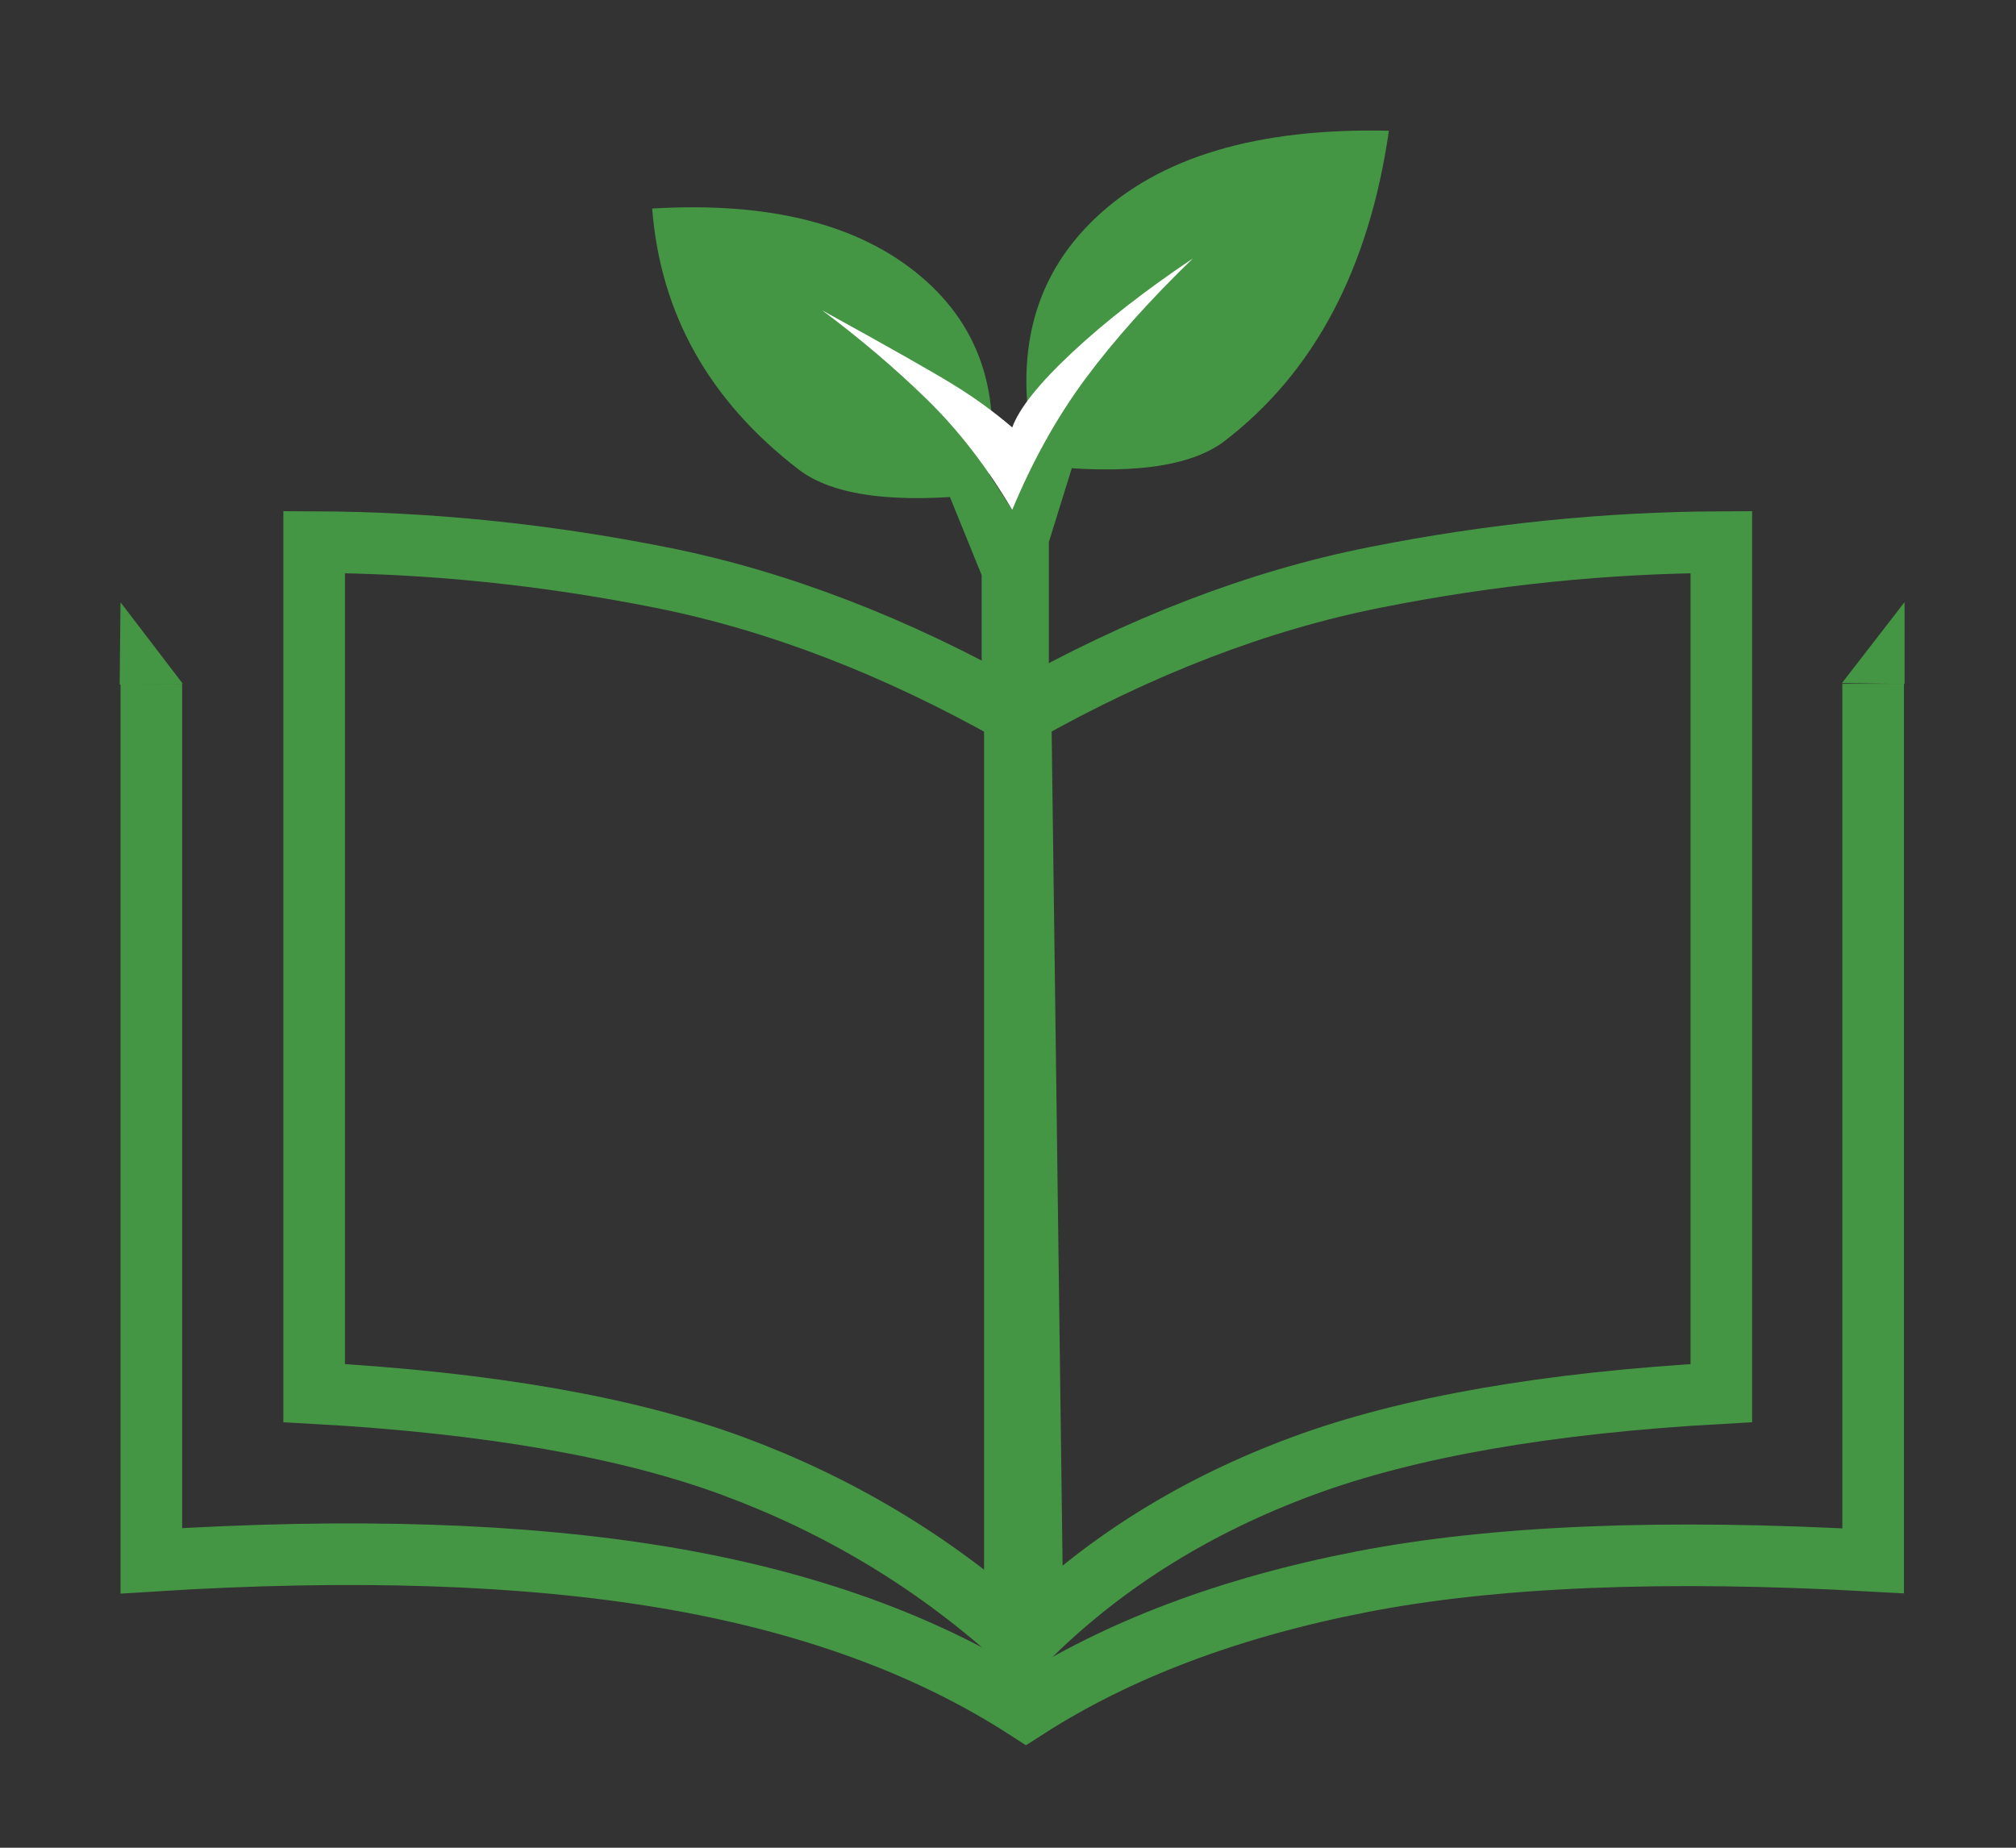
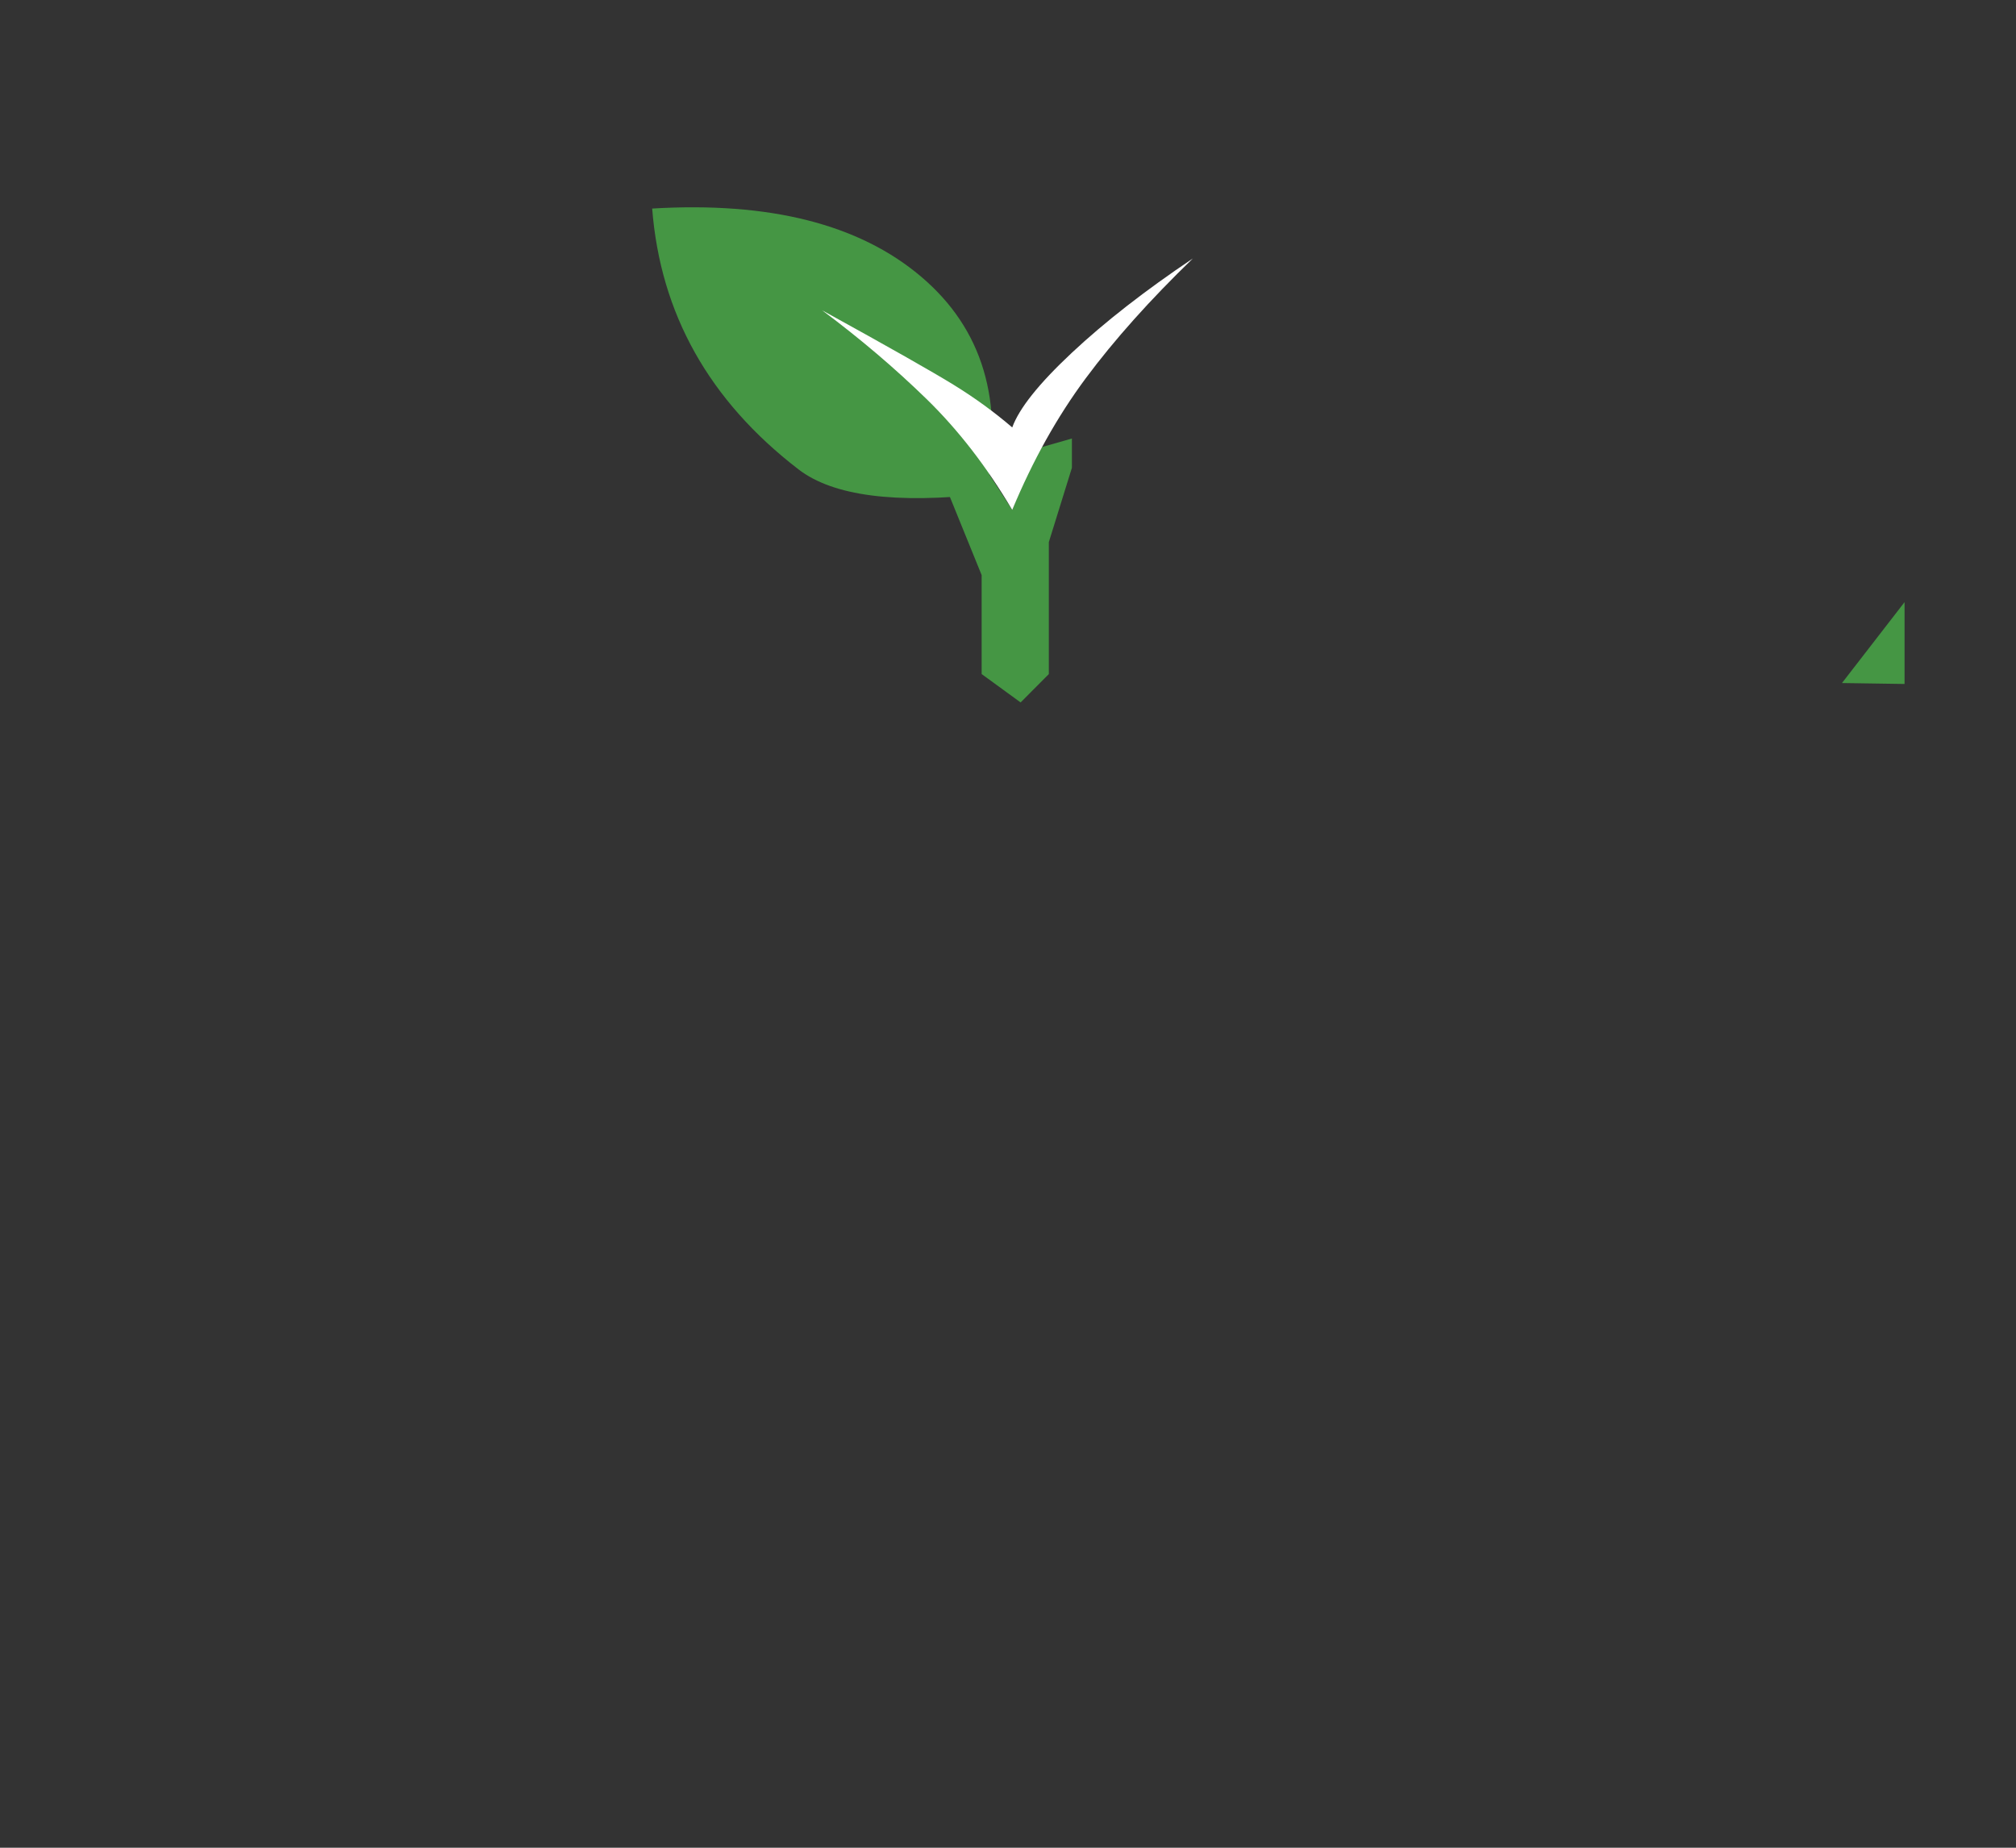
<svg xmlns="http://www.w3.org/2000/svg" width="360px" height="330px" viewBox="0 0 360 330" version="1.1">
  <rect x="0" y="0" width="360" height="330" fill="#333333" stroke="none" />
  <title>FaithSeeds logo</title>
  <g id="FaithSeeds-logo" stroke="none" stroke-width="1" fill="none" fill-rule="evenodd">
-     <path d="M27.027,127.625 L27.027,278.758 C62.818,276.489 93.404,277.487 118.785,281.751 C144.167,286.015 165.643,293.817 183.213,305.156 C199.57,294.643 219.554,287.092 243.167,282.502 C266.78,277.911 297.22,276.663 334.487,278.758 L334.487,127.625" id="book-bottom" stroke="#459644" stroke-width="11" stroke-linecap="square" />
-     <path d="M182.253,127.625 L184.407,291.698 C197.735,278.74 213.815,268.781 232.648,261.822 C251.481,254.863 276.392,250.524 307.381,248.804 L307.381,96.818 C286.839,96.897 266.185,99.006 245.419,103.145 C224.652,107.284 203.597,115.38 182.253,127.431" id="book-right" stroke="#459644" stroke-width="11" stroke-linecap="square" />
-     <path d="M56.099,127.625 L56.099,292.051 C70.863,278.857 87.662,268.781 106.494,261.822 C125.327,254.863 150.238,250.524 181.227,248.804 L181.227,96.818 C160.685,96.897 140.031,99.006 119.265,103.145 C98.498,107.284 77.443,115.38 56.099,127.431" id="book-left" stroke="#459644" stroke-width="11" stroke-linecap="square" transform="translate(118.663, 194.434) scale(-1, 1) translate(-118.663, -194.434)" />
    <path d="M116.46,37.246 C117.929,56.043 126.648,71.578 142.616,83.85 C148.782,88.575 159.927,90.026 176.049,88.204 C179.359,71.665 175.492,58.723 164.448,49.378 C153.405,40.033 137.409,35.989 116.46,37.246 Z" id="leaf-left" fill="#459644" />
-     <path d="M183.281,23.35 C186.839,47.995 196.602,66.454 212.571,78.726 C218.737,83.451 229.881,84.902 246.004,83.079 C250.664,64.638 247.242,49.94 235.738,38.985 C224.234,28.03 206.749,22.818 183.281,23.35 Z" id="leaf-right" fill="#459644" transform="translate(215.65, 53.577) scale(-1, 1) translate(-215.65, -53.577)" />
    <polygon id="stem" fill="#459644" points="175.295 116.648 175.295 102.712 169.29 87.931 176.46 84.433 180.757 91.067 185.033 80.138 191.411 78.317 191.411 83.552 187.293 96.818 187.293 120.386 182.253 125.454 175.295 120.386" />
    <path d="M180.757,91.067 C176.23,83.397 171.135,76.802 165.472,71.281 C159.808,65.76 153.593,60.476 146.827,55.429 C158.669,61.951 166.488,66.383 170.285,68.723 C174.082,71.062 177.572,73.602 180.757,76.34 C181.984,72.94 185.535,68.491 191.411,62.994 C197.286,57.496 204.487,51.885 213.012,46.159 C205.354,53.564 198.977,60.699 193.88,67.562 C188.784,74.425 184.41,82.26 180.757,91.067 Z" id="leaf-spine" fill="#FFFFFF" />
-     <polygon id="Path" fill="#459644" points="32.63 122.102 21.372 122.254 21.519 107.56" />
    <polygon id="Path" fill="#459644" transform="translate(334.512, 114.846) scale(-1, 1) translate(-334.512, -114.846)" points="340.1 121.989 328.924 122.155 328.924 107.538" />
  </g>
</svg>